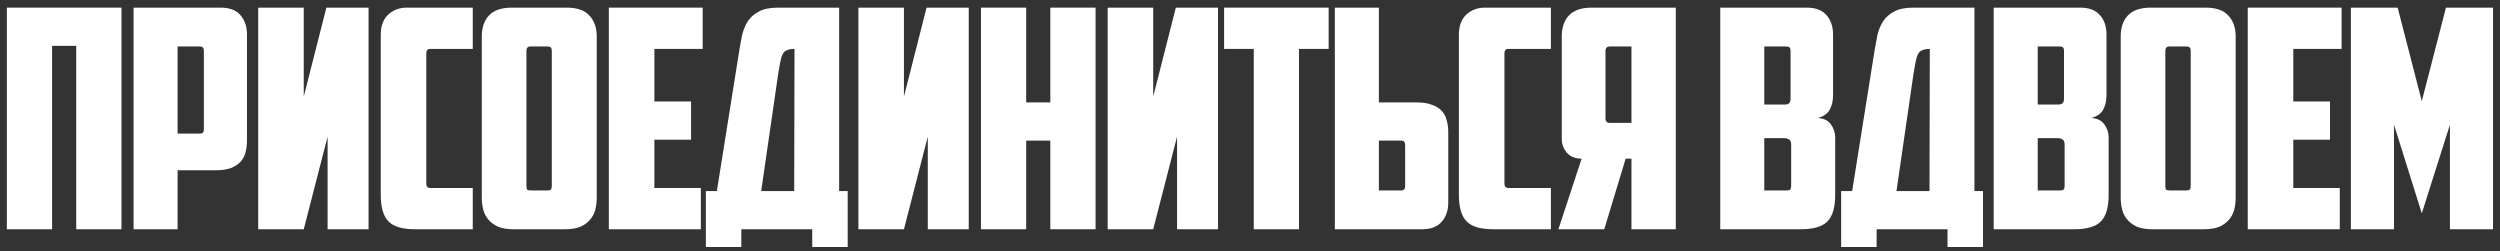
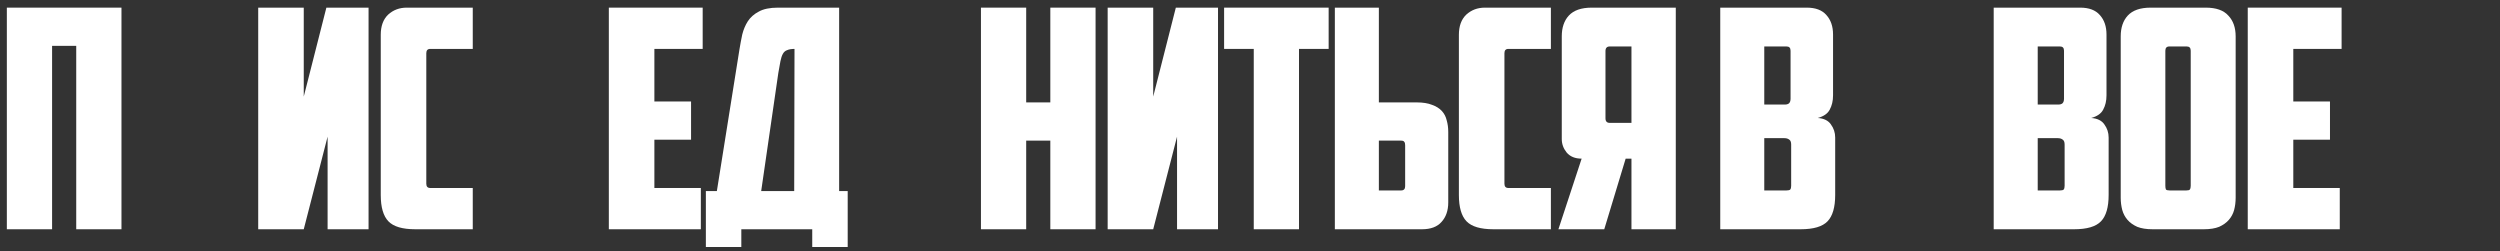
<svg xmlns="http://www.w3.org/2000/svg" width="229" height="23" viewBox="0 0 229 23" fill="none">
  <rect x="0" y="0" width="229" height="23" fill="#333333" stroke="none" />
  <path d="M11.127 21H6.983V4.2H4.771V21H0.627V0.7H11.127V21Z" fill="white" />
-   <path d="M16.267 4.256V12.236H18.283C18.451 12.236 18.554 12.208 18.591 12.152C18.647 12.078 18.675 11.966 18.675 11.816V4.648C18.675 4.387 18.554 4.256 18.311 4.256H16.267ZM20.215 0.7C21.018 0.7 21.615 0.924 22.007 1.372C22.418 1.82 22.623 2.418 22.623 3.164V12.88C22.623 13.272 22.577 13.636 22.483 13.972C22.409 14.29 22.259 14.569 22.035 14.812C21.811 15.055 21.513 15.251 21.139 15.4C20.766 15.531 20.299 15.596 19.739 15.596H16.267V21H12.235V0.7H20.215Z" fill="white" />
  <path d="M33.76 21H30.008V12.516L27.824 21H23.652V0.7H27.824V8.848L29.896 0.7H33.76V21Z" fill="white" />
  <path d="M38.041 21C36.865 21 36.044 20.758 35.577 20.272C35.111 19.787 34.877 18.984 34.877 17.864V3.192C34.877 2.39 35.101 1.774 35.549 1.344C36.016 0.915 36.585 0.7 37.257 0.7H43.305V4.48H39.413C39.17 4.48 39.049 4.611 39.049 4.872V16.828C39.049 17.09 39.17 17.22 39.413 17.22H43.305V21H38.041Z" fill="white" />
-   <path d="M48.586 4.256C48.343 4.256 48.221 4.387 48.221 4.648V17.024C48.221 17.174 48.24 17.285 48.278 17.36C48.334 17.416 48.446 17.444 48.614 17.444H50.154C50.322 17.444 50.424 17.416 50.462 17.36C50.517 17.285 50.545 17.174 50.545 17.024V4.648C50.545 4.387 50.424 4.256 50.181 4.256H48.586ZM54.661 18.116C54.661 18.508 54.615 18.881 54.522 19.236C54.428 19.572 54.27 19.871 54.045 20.132C53.822 20.393 53.523 20.608 53.15 20.776C52.776 20.925 52.309 21 51.749 21H47.045C46.486 21 46.019 20.925 45.645 20.776C45.272 20.608 44.974 20.393 44.749 20.132C44.526 19.871 44.367 19.572 44.273 19.236C44.18 18.881 44.133 18.508 44.133 18.116V3.332C44.133 2.53 44.348 1.895 44.778 1.428C45.225 0.943 45.925 0.7 46.877 0.7H51.917C52.87 0.7 53.56 0.943 53.989 1.428C54.438 1.895 54.661 2.53 54.661 3.332V18.116Z" fill="white" />
  <path d="M55.769 0.7H64.365V4.48H59.941V9.296H63.301V12.796H59.941V17.22H64.197V21H55.769V0.7Z" fill="white" />
  <path d="M64.657 17.5H65.665L67.737 4.508C67.811 4.06 67.895 3.612 67.989 3.164C68.101 2.716 68.269 2.315 68.493 1.96C68.735 1.587 69.071 1.288 69.501 1.064C69.93 0.822 70.518 0.7 71.265 0.7H76.865V17.5H77.649V22.624H74.401V21H67.905V22.624H64.657V17.5ZM72.777 4.48C72.497 4.48 72.273 4.518 72.105 4.592C71.937 4.648 71.806 4.76 71.713 4.928C71.619 5.096 71.545 5.32 71.489 5.6C71.433 5.88 71.367 6.244 71.293 6.692L69.725 17.5H72.749L72.777 4.48Z" fill="white" />
-   <path d="M88.737 21H84.985V12.516L82.801 21H78.629V0.7H82.801V8.848L84.873 0.7H88.737V21Z" fill="white" />
  <path d="M100.354 21H96.21V12.88H93.999V21H89.855V0.7H93.999V9.38H96.21V0.7H100.354V21Z" fill="white" />
  <path d="M111.57 21H107.818V12.516L105.634 21H101.462V0.7H105.634V8.848L107.706 0.7H111.57V21Z" fill="white" />
  <path d="M121.704 0.7V4.48H118.988V21H114.844V4.48H112.128V0.7H121.704Z" fill="white" />
  <path d="M122.272 21V0.7H126.304V9.38H129.776C130.336 9.38 130.803 9.455 131.176 9.604C131.549 9.735 131.848 9.922 132.072 10.164C132.296 10.407 132.445 10.696 132.52 11.032C132.613 11.35 132.66 11.704 132.66 12.096V18.536C132.66 19.283 132.455 19.88 132.044 20.328C131.652 20.776 131.055 21 130.252 21H122.272ZM128.348 17.444C128.591 17.444 128.712 17.314 128.712 17.052V13.3C128.712 13.151 128.684 13.048 128.628 12.992C128.591 12.918 128.488 12.88 128.32 12.88H126.304V17.444H128.348Z" fill="white" />
  <path d="M136.798 21C135.622 21 134.801 20.758 134.334 20.272C133.867 19.787 133.634 18.984 133.634 17.864V3.192C133.634 2.39 133.858 1.774 134.306 1.344C134.773 0.915 135.342 0.7 136.014 0.7H142.062V4.48H138.17C137.927 4.48 137.806 4.611 137.806 4.872V16.828C137.806 17.09 137.927 17.22 138.17 17.22H142.062V21H136.798Z" fill="white" />
  <path d="M143.058 3.332C143.058 2.53 143.273 1.895 143.702 1.428C144.15 0.943 144.85 0.7 145.802 0.7H153.502V21H149.442V14.532H148.91L146.95 21H142.75L144.878 14.532C144.281 14.532 143.824 14.345 143.506 13.972C143.208 13.599 143.058 13.188 143.058 12.74V3.332ZM147.454 4.256C147.193 4.256 147.062 4.396 147.062 4.676V10.836C147.062 11.116 147.193 11.256 147.454 11.256H149.442V4.256H147.454Z" fill="white" />
  <path d="M161.607 4.256V9.576H163.511C163.66 9.576 163.782 9.539 163.875 9.464C163.968 9.371 164.015 9.231 164.015 9.044V4.648C164.015 4.387 163.894 4.256 163.651 4.256H161.607ZM164.071 13.244C164.071 13.02 164.015 12.871 163.903 12.796C163.791 12.703 163.642 12.656 163.455 12.656H161.607V17.444H163.651C163.819 17.444 163.931 17.416 163.987 17.36C164.043 17.285 164.071 17.174 164.071 17.024V13.244ZM167.907 8.736C167.907 9.24 167.804 9.679 167.599 10.052C167.412 10.407 167.048 10.659 166.507 10.808C167.067 10.845 167.468 11.041 167.711 11.396C167.972 11.751 168.103 12.152 168.103 12.6V17.864C168.103 18.984 167.87 19.787 167.403 20.272C166.936 20.758 166.115 21 164.939 21H157.575V0.7H165.499C166.302 0.7 166.899 0.924 167.291 1.372C167.702 1.82 167.907 2.418 167.907 3.164V8.736Z" fill="white" />
-   <path d="M168.65 17.5H169.658L171.73 4.508C171.805 4.06 171.889 3.612 171.982 3.164C172.094 2.716 172.262 2.315 172.486 1.96C172.729 1.587 173.065 1.288 173.494 1.064C173.924 0.822 174.512 0.7 175.258 0.7H180.858V17.5H181.642V22.624H178.394V21H171.898V22.624H168.65V17.5ZM176.77 4.48C176.49 4.48 176.266 4.518 176.098 4.592C175.93 4.648 175.8 4.76 175.706 4.928C175.613 5.096 175.538 5.32 175.482 5.6C175.426 5.88 175.361 6.244 175.286 6.692L173.718 17.5H176.742L176.77 4.48Z" fill="white" />
  <path d="M186.655 4.256V9.576H188.559C188.708 9.576 188.83 9.539 188.923 9.464C189.016 9.371 189.063 9.231 189.063 9.044V4.648C189.063 4.387 188.942 4.256 188.699 4.256H186.655ZM189.119 13.244C189.119 13.02 189.063 12.871 188.951 12.796C188.839 12.703 188.69 12.656 188.503 12.656H186.655V17.444H188.699C188.867 17.444 188.979 17.416 189.035 17.36C189.091 17.285 189.119 17.174 189.119 17.024V13.244ZM192.955 8.736C192.955 9.24 192.852 9.679 192.647 10.052C192.46 10.407 192.096 10.659 191.555 10.808C192.115 10.845 192.516 11.041 192.759 11.396C193.02 11.751 193.151 12.152 193.151 12.6V17.864C193.151 18.984 192.918 19.787 192.451 20.272C191.984 20.758 191.163 21 189.987 21H182.623V0.7H190.547C191.35 0.7 191.947 0.924 192.339 1.372C192.75 1.82 192.955 2.418 192.955 3.164V8.736Z" fill="white" />
  <path d="M198.71 4.256C198.468 4.256 198.346 4.387 198.346 4.648V17.024C198.346 17.174 198.365 17.285 198.402 17.36C198.458 17.416 198.57 17.444 198.738 17.444H200.278C200.446 17.444 200.549 17.416 200.586 17.36C200.642 17.285 200.67 17.174 200.67 17.024V4.648C200.67 4.387 200.549 4.256 200.306 4.256H198.71ZM204.786 18.116C204.786 18.508 204.74 18.881 204.646 19.236C204.553 19.572 204.394 19.871 204.17 20.132C203.946 20.393 203.648 20.608 203.274 20.776C202.901 20.925 202.434 21 201.874 21H197.17C196.61 21 196.144 20.925 195.77 20.776C195.397 20.608 195.098 20.393 194.874 20.132C194.65 19.871 194.492 19.572 194.398 19.236C194.305 18.881 194.258 18.508 194.258 18.116V3.332C194.258 2.53 194.473 1.895 194.902 1.428C195.35 0.943 196.05 0.7 197.002 0.7H202.042C202.994 0.7 203.685 0.943 204.114 1.428C204.562 1.895 204.786 2.53 204.786 3.332V18.116Z" fill="white" />
  <path d="M205.894 0.7H214.49V4.48H210.066V9.296H213.426V12.796H210.066V17.22H214.322V21H205.894V0.7Z" fill="white" />
-   <path d="M219.29 11.424V21H215.341V0.7H219.626L221.837 9.268L224.049 0.7H228.361V21H224.413V11.424L221.837 19.544L219.29 11.424Z" fill="white" />
</svg>